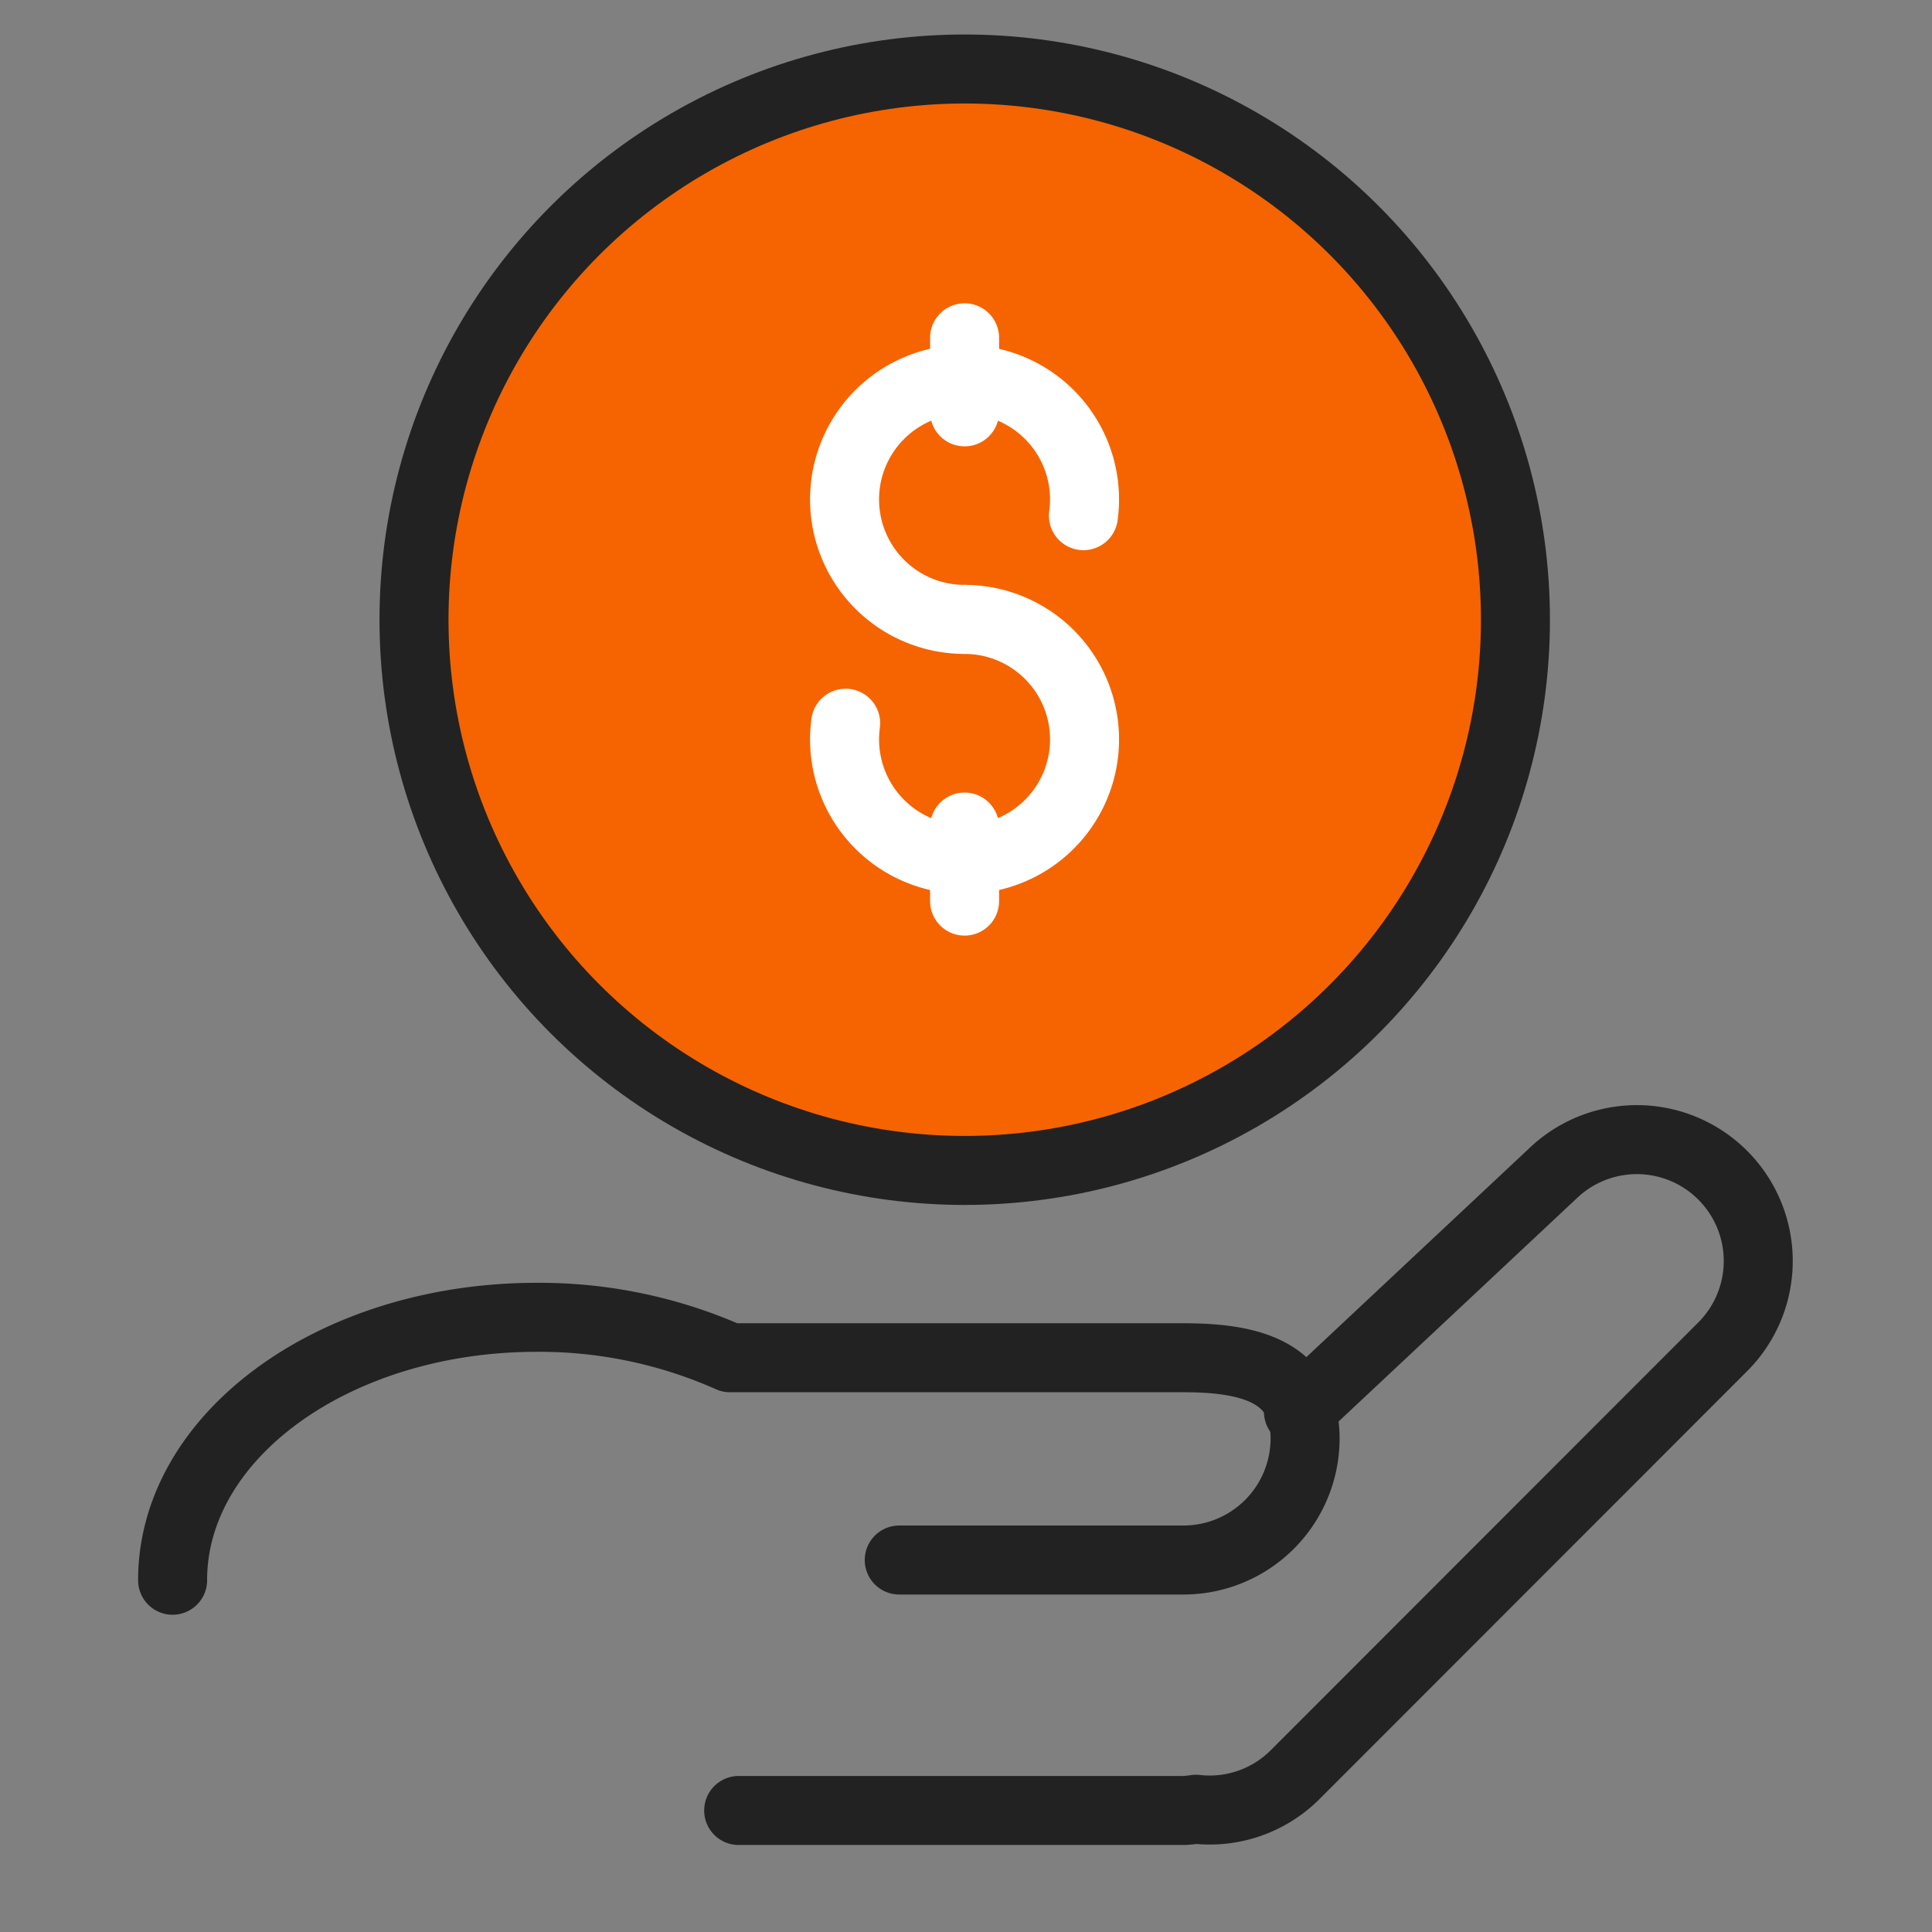
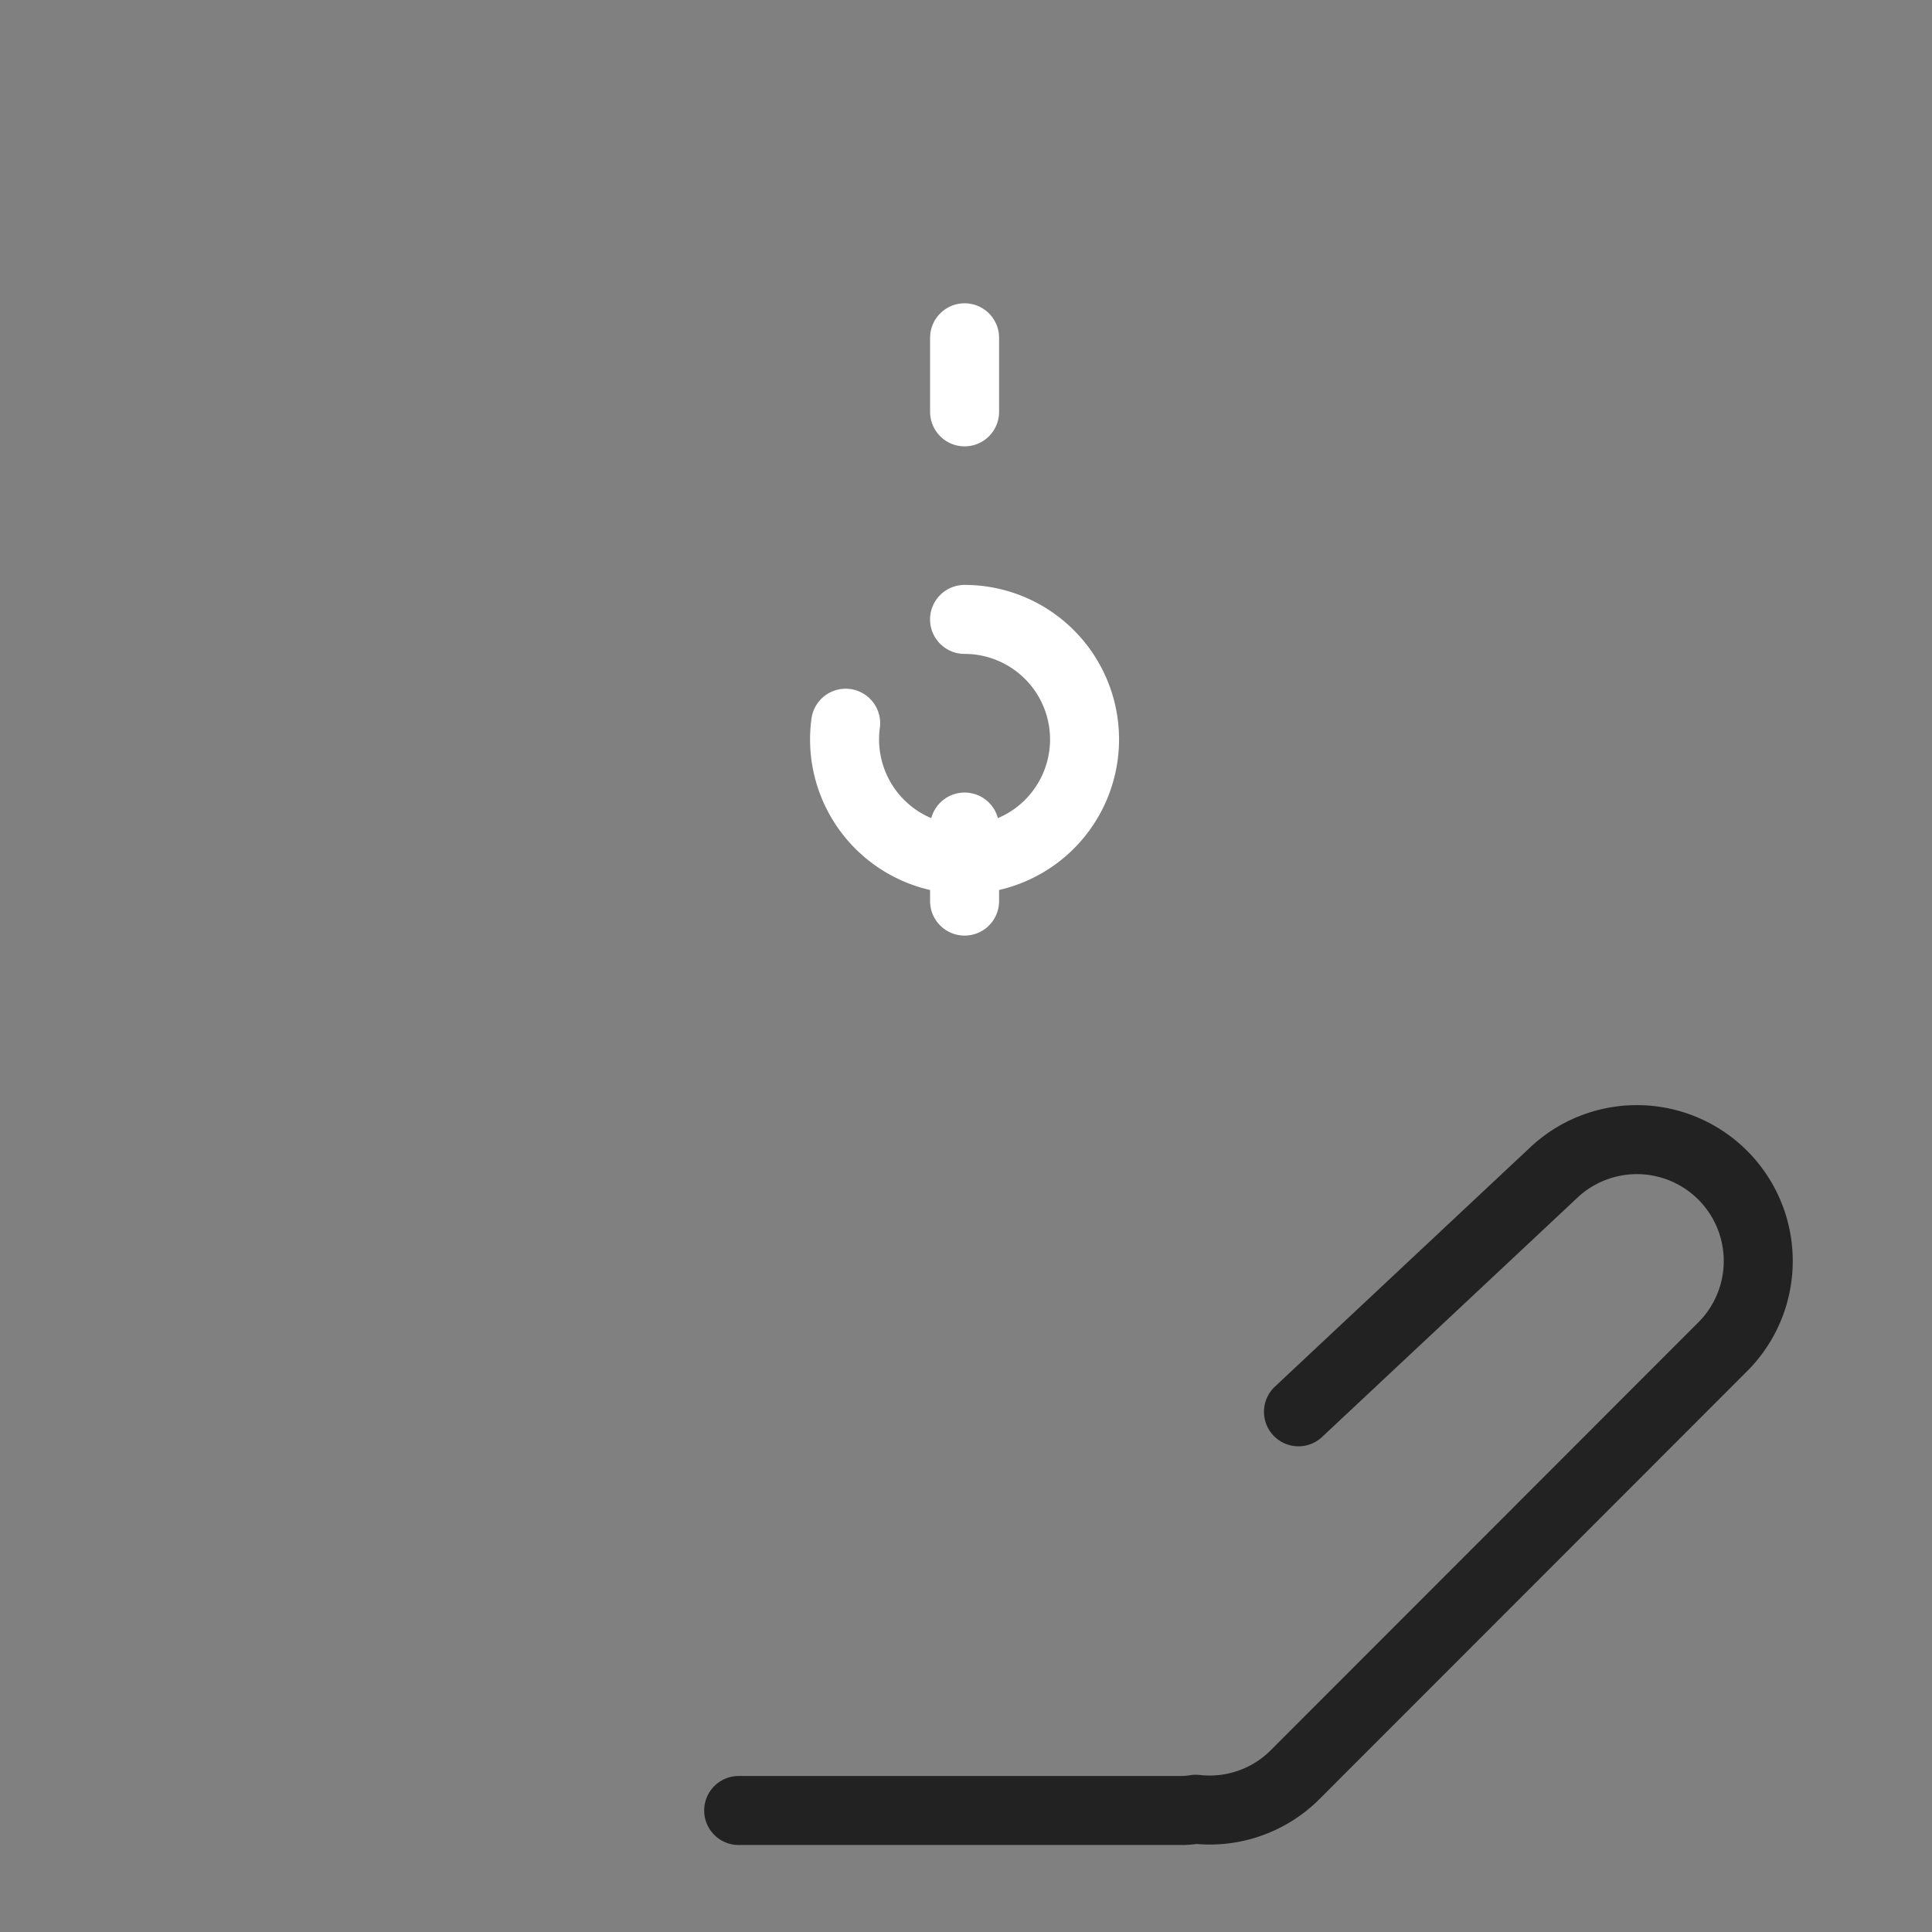
<svg xmlns="http://www.w3.org/2000/svg" id="illust_history_56" width="56" height="56">
  <rect width="100%" height="100%" fill="#808080" stroke="none" />
  <defs>
    <style>
            .cls-3,.cls-5{fill:none;stroke-linecap:round;stroke-linejoin:round;stroke-width:2px}.cls-3{stroke:#222}.cls-5{stroke:#fff}
        </style>
  </defs>
  <path id="사각형_12430" data-name="사각형 12430" style="fill:none" d="M0 0h56v56H0z" />
  <g id="그룹_64021" data-name="그룹 64021" transform="translate(-35.952 -34.314)">
    <g id="그룹_64096" data-name="그룹 64096" transform="translate(0 1.292)">
-       <path id="패스_11156" data-name="패스 11156" class="cls-3" d="M1028.2 474.505h8.248a3.527 3.527 0 0 0 3.516-3.518c0-1.935-1.583-2.345-3.516-2.345h-13.153a13.587 13.587 0 0 0-5.606-1.172c-5.826 0-10.551 3.412-10.551 7.621" transform="translate(-966.183 -396.265)" />
      <path id="패스_11157" data-name="패스 11157" class="cls-3" d="M1019.776 482.782h12.9a3.133 3.133 0 0 0 .352-.036 3.5 3.5 0 0 0 2.863-.989l12.449-12.457a3.518 3.518 0 0 0-4.975-4.974l-7.363 6.9" transform="translate(-962.413 -397.282)" />
    </g>
    <g id="그룹_16100" data-name="그룹 16100" transform="translate(47.952 36.314)">
-       <circle id="타원_1290" data-name="타원 1290" cx="15.754" cy="15.754" transform="translate(.492 .492)" style="fill:#f56400" r="15.754" />
-       <circle id="타원_1291" data-name="타원 1291" class="cls-3" cx="15.963" cy="15.963" r="15.963" />
      <g id="그룹_16099" data-name="그룹 16099" transform="translate(12.512 7.791)">
        <path id="선_200" data-name="선 200" class="cls-5" transform="translate(3.447 14.181)" d="M0 2.147V0" />
        <g id="그룹_16098" data-name="그룹 16098" transform="translate(0 2.148)">
-           <path id="패스_11158" data-name="패스 11158" class="cls-5" d="M1029.084 450.5a3.478 3.478 0 1 0-3.446 3.007" transform="translate(-1022.192 -447.492)" />
          <path id="패스_11159" data-name="패스 11159" class="cls-5" d="M1022.192 455.133a3.478 3.478 0 1 0 3.446-3.009" transform="translate(-1022.192 -446.109)" />
        </g>
        <path id="선_201" data-name="선 201" class="cls-5" transform="translate(3.447)" d="M0 2.147V0" />
      </g>
    </g>
  </g>
</svg>